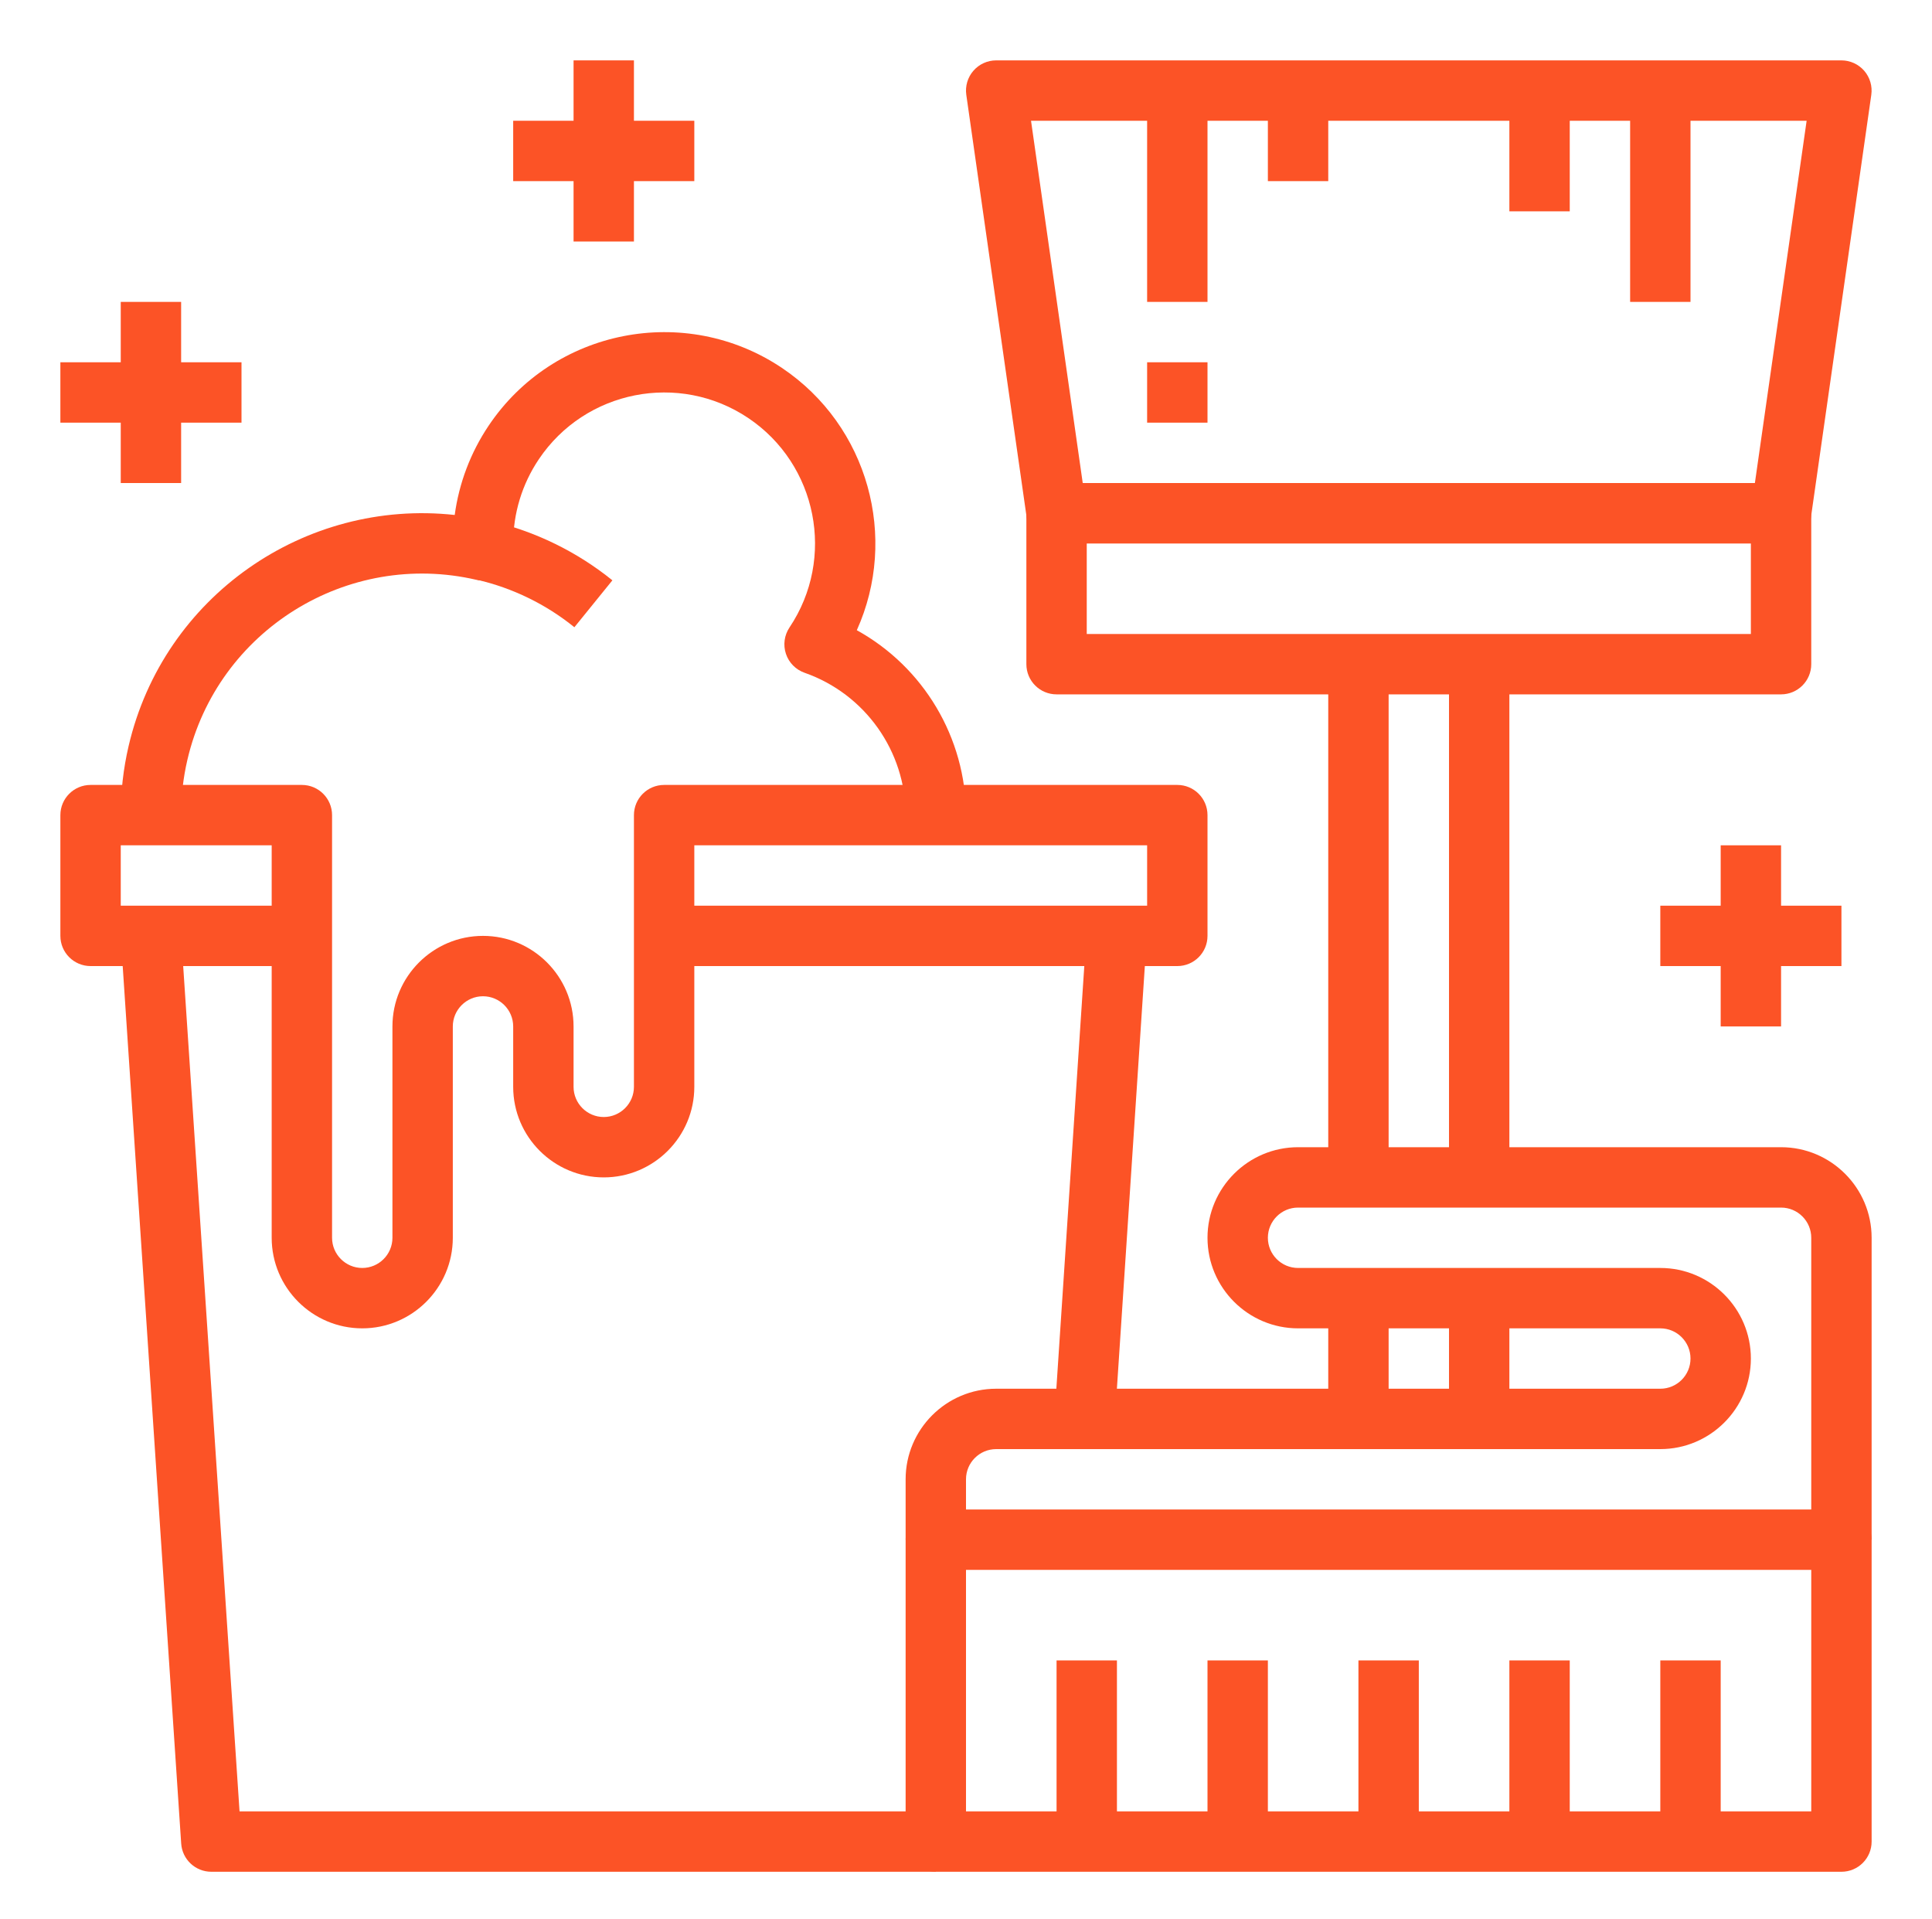
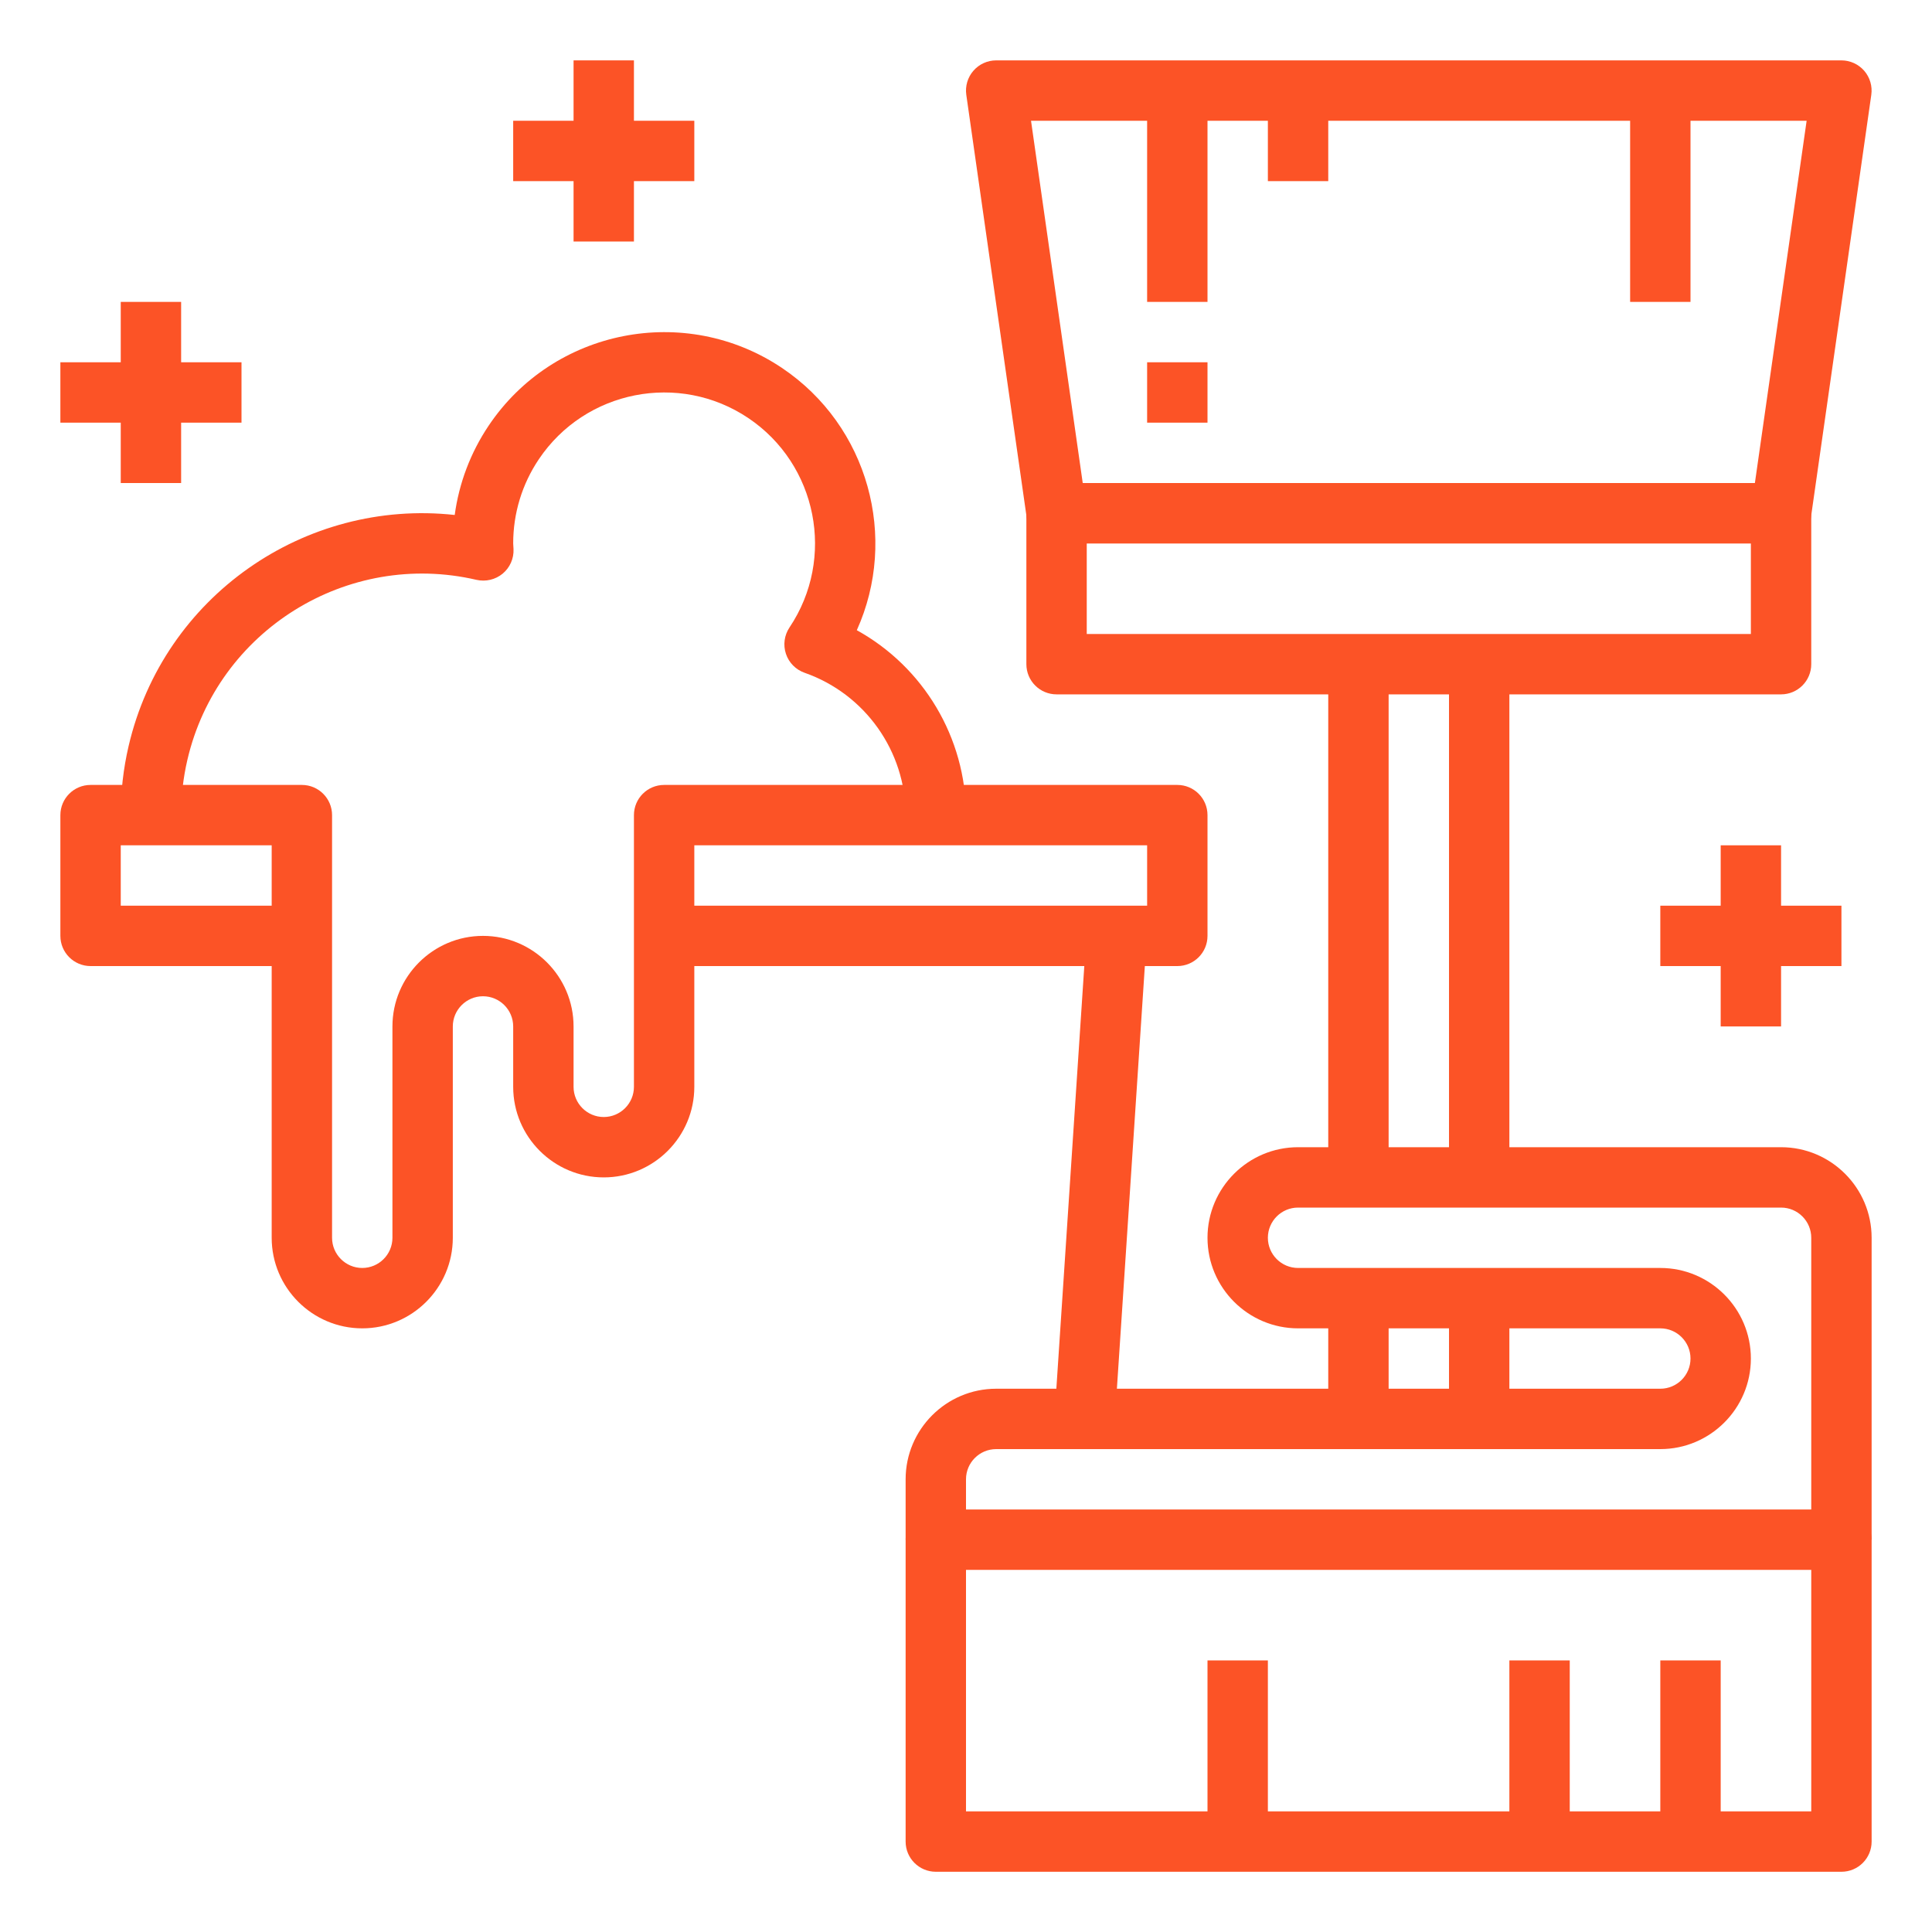
<svg xmlns="http://www.w3.org/2000/svg" enable-background="new 0 0 64 63.558" viewBox="0 0 64 63.558">
  <g fill="#fc5326">
    <path d="m44 22h2v17h-2z" />
    <path d="m48 22h2v17h-2z" />
    <path d="m59 18h-24c-.498 0-.92-.366-.99-.858l-2-14c-.041-.287.044-.578.234-.797.19-.219.465-.345.755-.345h28c.29 0 .565.126.756.345.189.219.275.51.234.797l-2 14c-.07.493-.492.858-.99.858zm-23.133-2h22.266l1.714-12h-25.693z" />
    <path d="m59 23h-24c-.553 0-1-.448-1-1v-5c0-.552.447-1 1-1h24c.553 0 1 .448 1 1v5c0 .552-.447 1-1 1zm-23-2h22v-3h-22z" />
    <path d="m61 62h-30c-.552 0-1-.447-1-1v-10c0-.553.448-1 1-1h30c.553 0 1 .447 1 1v10c0 .553-.447 1-1 1zm-29-2h28v-8h-28z" />
    <path d="m62 51h-2v-10c0-.551-.448-1-1-1h-16c-.552 0-1 .449-1 1s.448 1 1 1h12c1.654 0 3 1.346 3 3s-1.346 3-3 3h-22c-.551 0-1 .448-1 1v2h-2v-2c0-1.654 1.346-3 3-3h22c.552 0 1-.448 1-1s-.448-1-1-1h-12c-1.654 0-3-1.346-3-3 0-1.654 1.346-3 3-3h16c1.654 0 3 1.346 3 3z" />
    <path d="m2 12h6v2h-6z" />
    <path d="m4 10h2v6h-2z" />
    <path d="m55 30h6v2h-6z" />
    <path d="m57 28h2v6h-2z" />
    <path d="m17 4h6v2h-6z" />
    <path d="m19 2h2v6h-2z" />
    <path d="m44 43h2v4h-2z" />
    <path d="m48 43h2v4h-2z" />
    <path d="m12 44c-1.654 0-3-1.346-3-3v-9h-6c-.552 0-1-.448-1-1v-4c0-.552.448-1 1-1h7c.552 0 1 .448 1 1v14c0 .551.449 1 1 1s1-.448 1-1v-7c0-1.654 1.346-3 3-3s3 1.346 3 3v2c0 .551.449 1 1 1s1-.449 1-1v-9c0-.552.448-1 1-1h17c.553 0 1 .448 1 1v4c0 .552-.447 1-1 1h-16v4c0 1.654-1.346 3-3 3s-3-1.346-3-3v-2c0-.551-.449-1-1-1s-1 .449-1 1v7c0 1.654-1.346 3-3 3zm11-14h15v-2h-15zm-19 0h5v-2h-5z" />
    <path d="m4 27.003c-.002-.77.085-1.54.26-2.29 1.156-4.966 5.846-8.198 10.803-7.655.143-1.055.524-2.064 1.124-2.958 2.15-3.205 6.507-4.063 9.713-1.915 2.875 1.929 3.862 5.634 2.483 8.69 2.201 1.215 3.616 3.551 3.618 6.123l-2 .002c-.001-2.12-1.347-4.015-3.348-4.715-.292-.103-.521-.334-.618-.628-.098-.293-.054-.616.118-.873 1.536-2.29.922-5.402-1.367-6.938-2.291-1.536-5.402-.922-6.938 1.368-.555.826-.848 1.79-.848 2.785 0.0.009.011.182.011.19.014.312-.12.614-.36.813-.241.199-.562.273-.866.205-4.28-.996-8.579 1.675-9.577 5.959-.14.6-.21 1.215-.208 1.83z" />
-     <path d="m19.027 20.777c-.933-.757-2.045-1.3-3.216-1.571l.451-1.948c1.464.339 2.856 1.019 4.024 1.965z" />
-     <path d="m35 55h2v6h-2z" />
    <path d="m40 55h2v6h-2z" />
-     <path d="m45 55h2v6h-2z" />
    <path d="m50 55h2v6h-2z" />
    <path d="m55 55h2v6h-2z" />
    <path d="m54 3h2v7h-2z" />
-     <path d="m50 3h2v4h-2z" />
    <path d="m38 3h2v7h-2z" />
    <path d="m42 3h2v3h-2z" />
    <path d="m38 12h2v2h-2z" />
-     <path d="m31 62h-24c-.526 0-.963-.408-.998-.934l-2-30 1.995-.133 1.938 29.066h23.064z" />
    <path d="m28.449 38h16.035v2.001h-16.035z" transform="matrix(.066 -.998 .998 .066 -4.869 72.797)" />
  </g>
</svg>